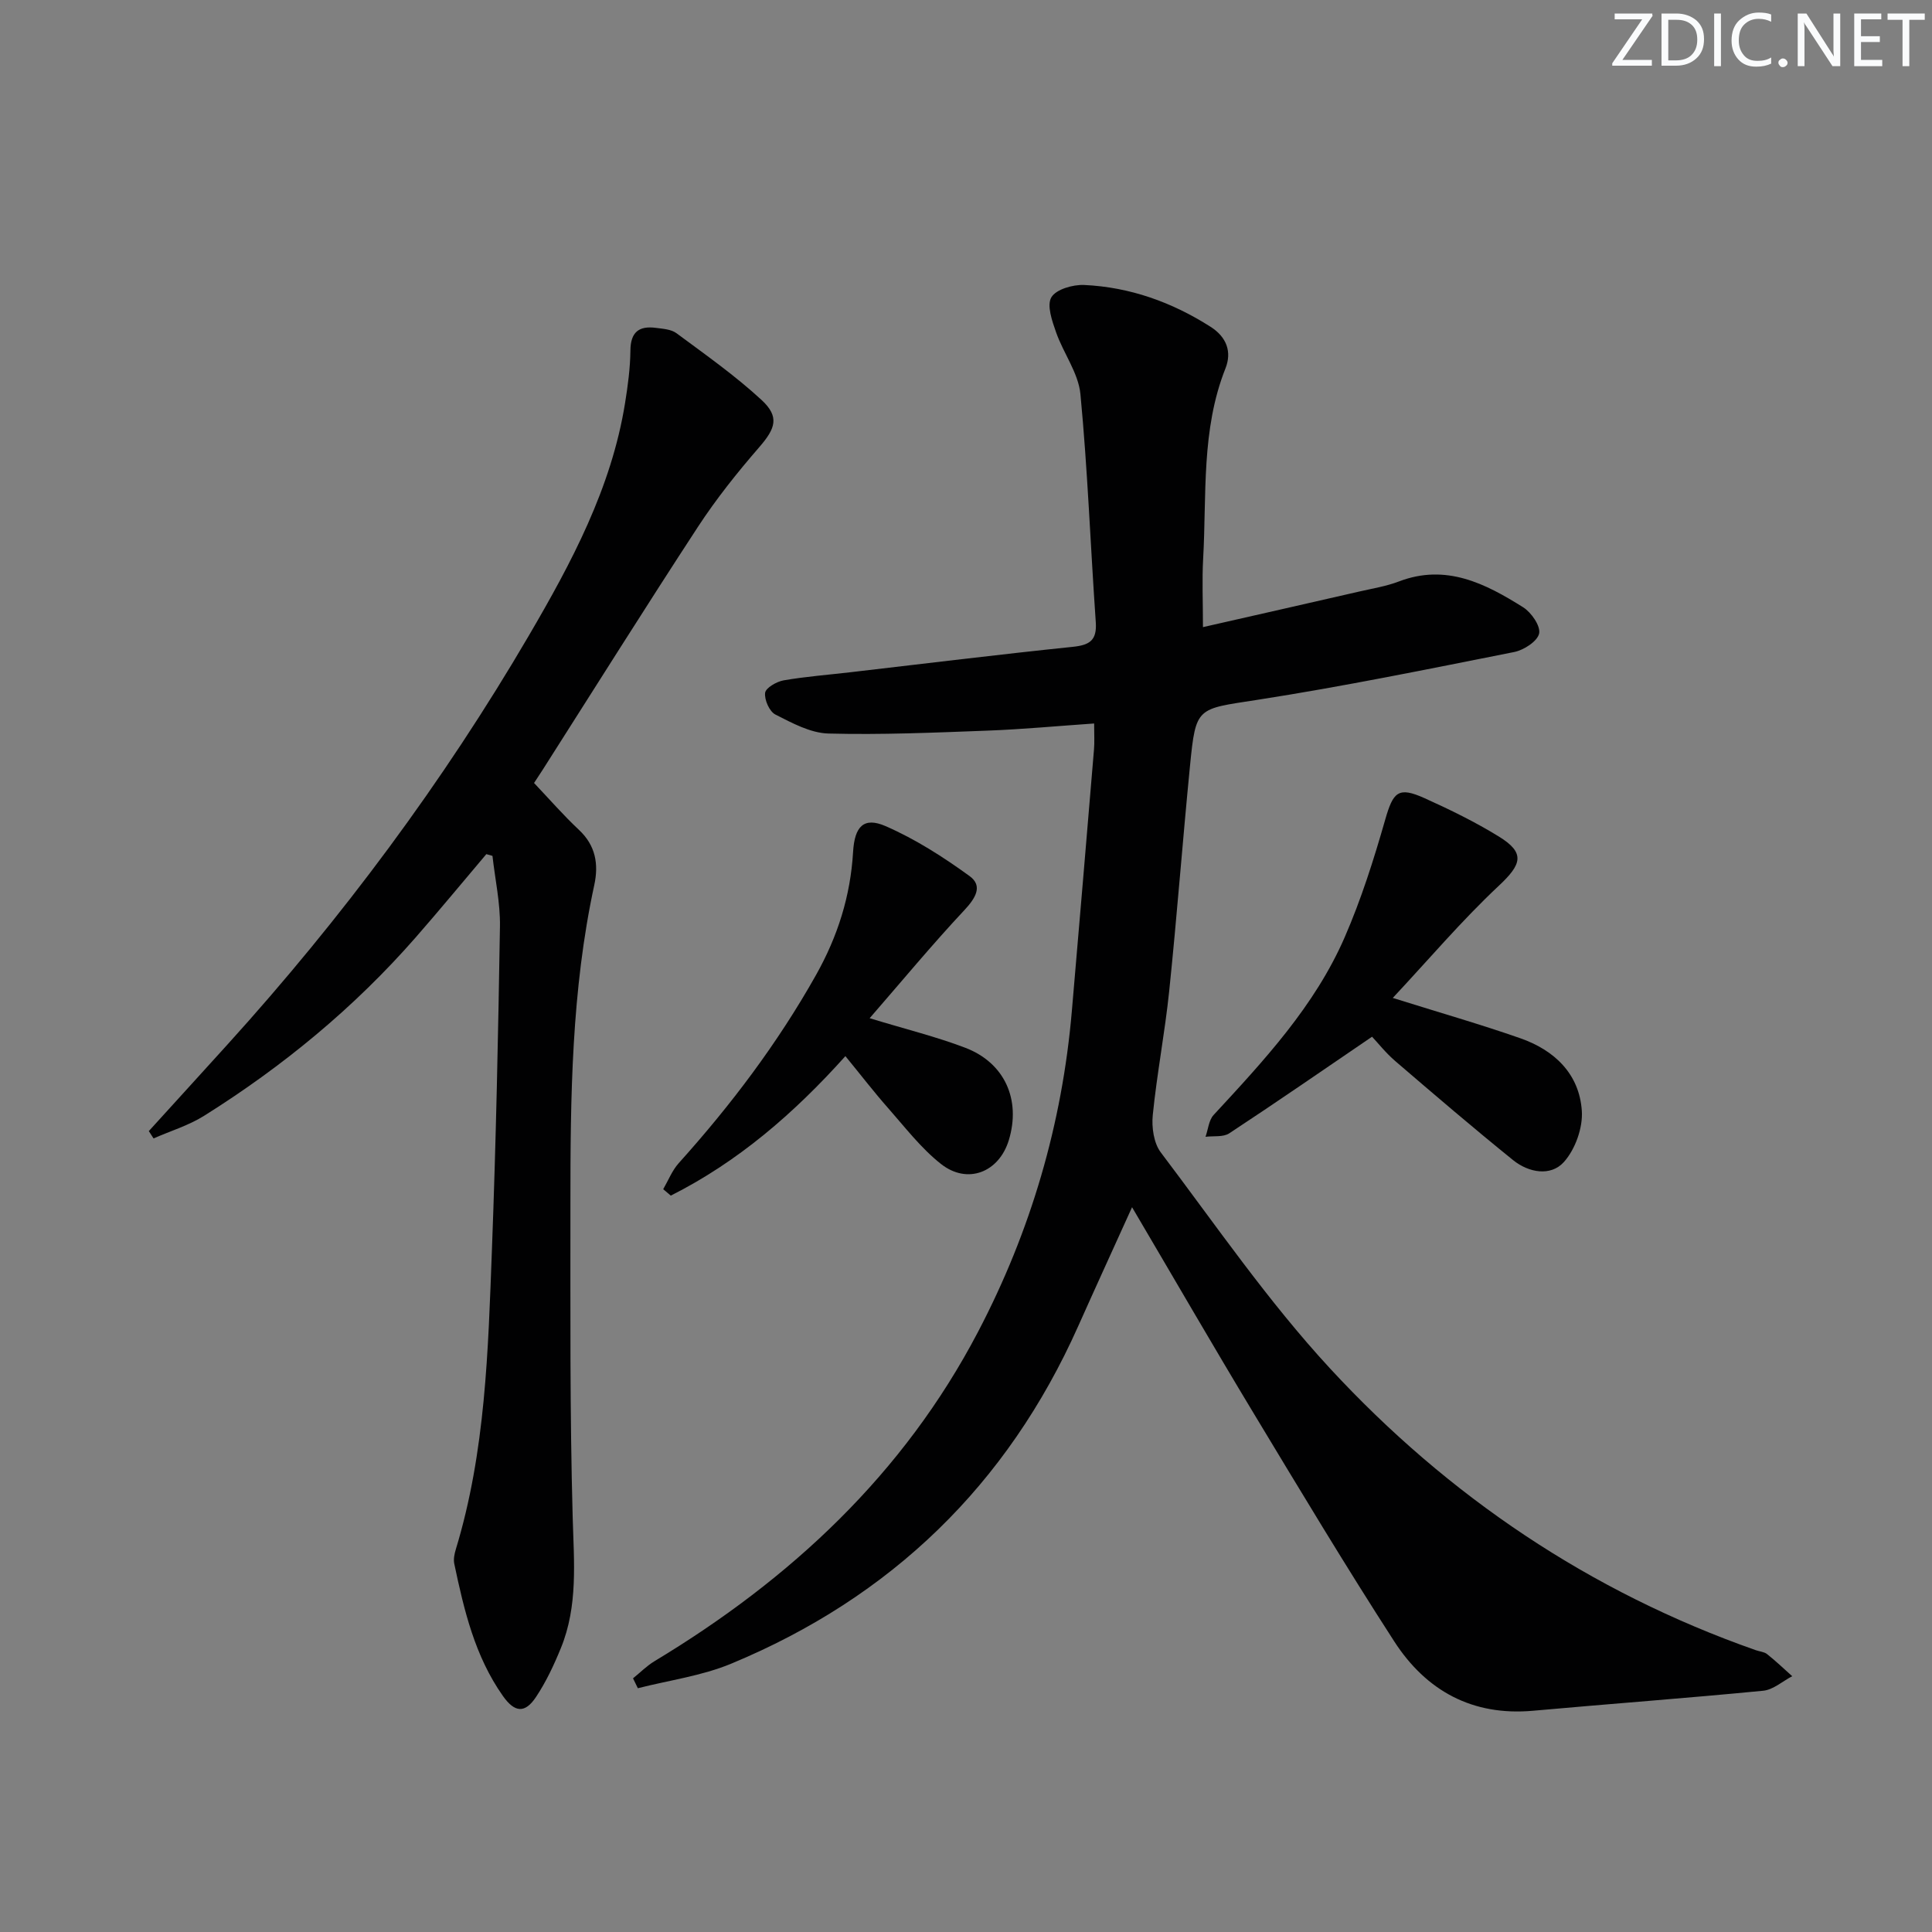
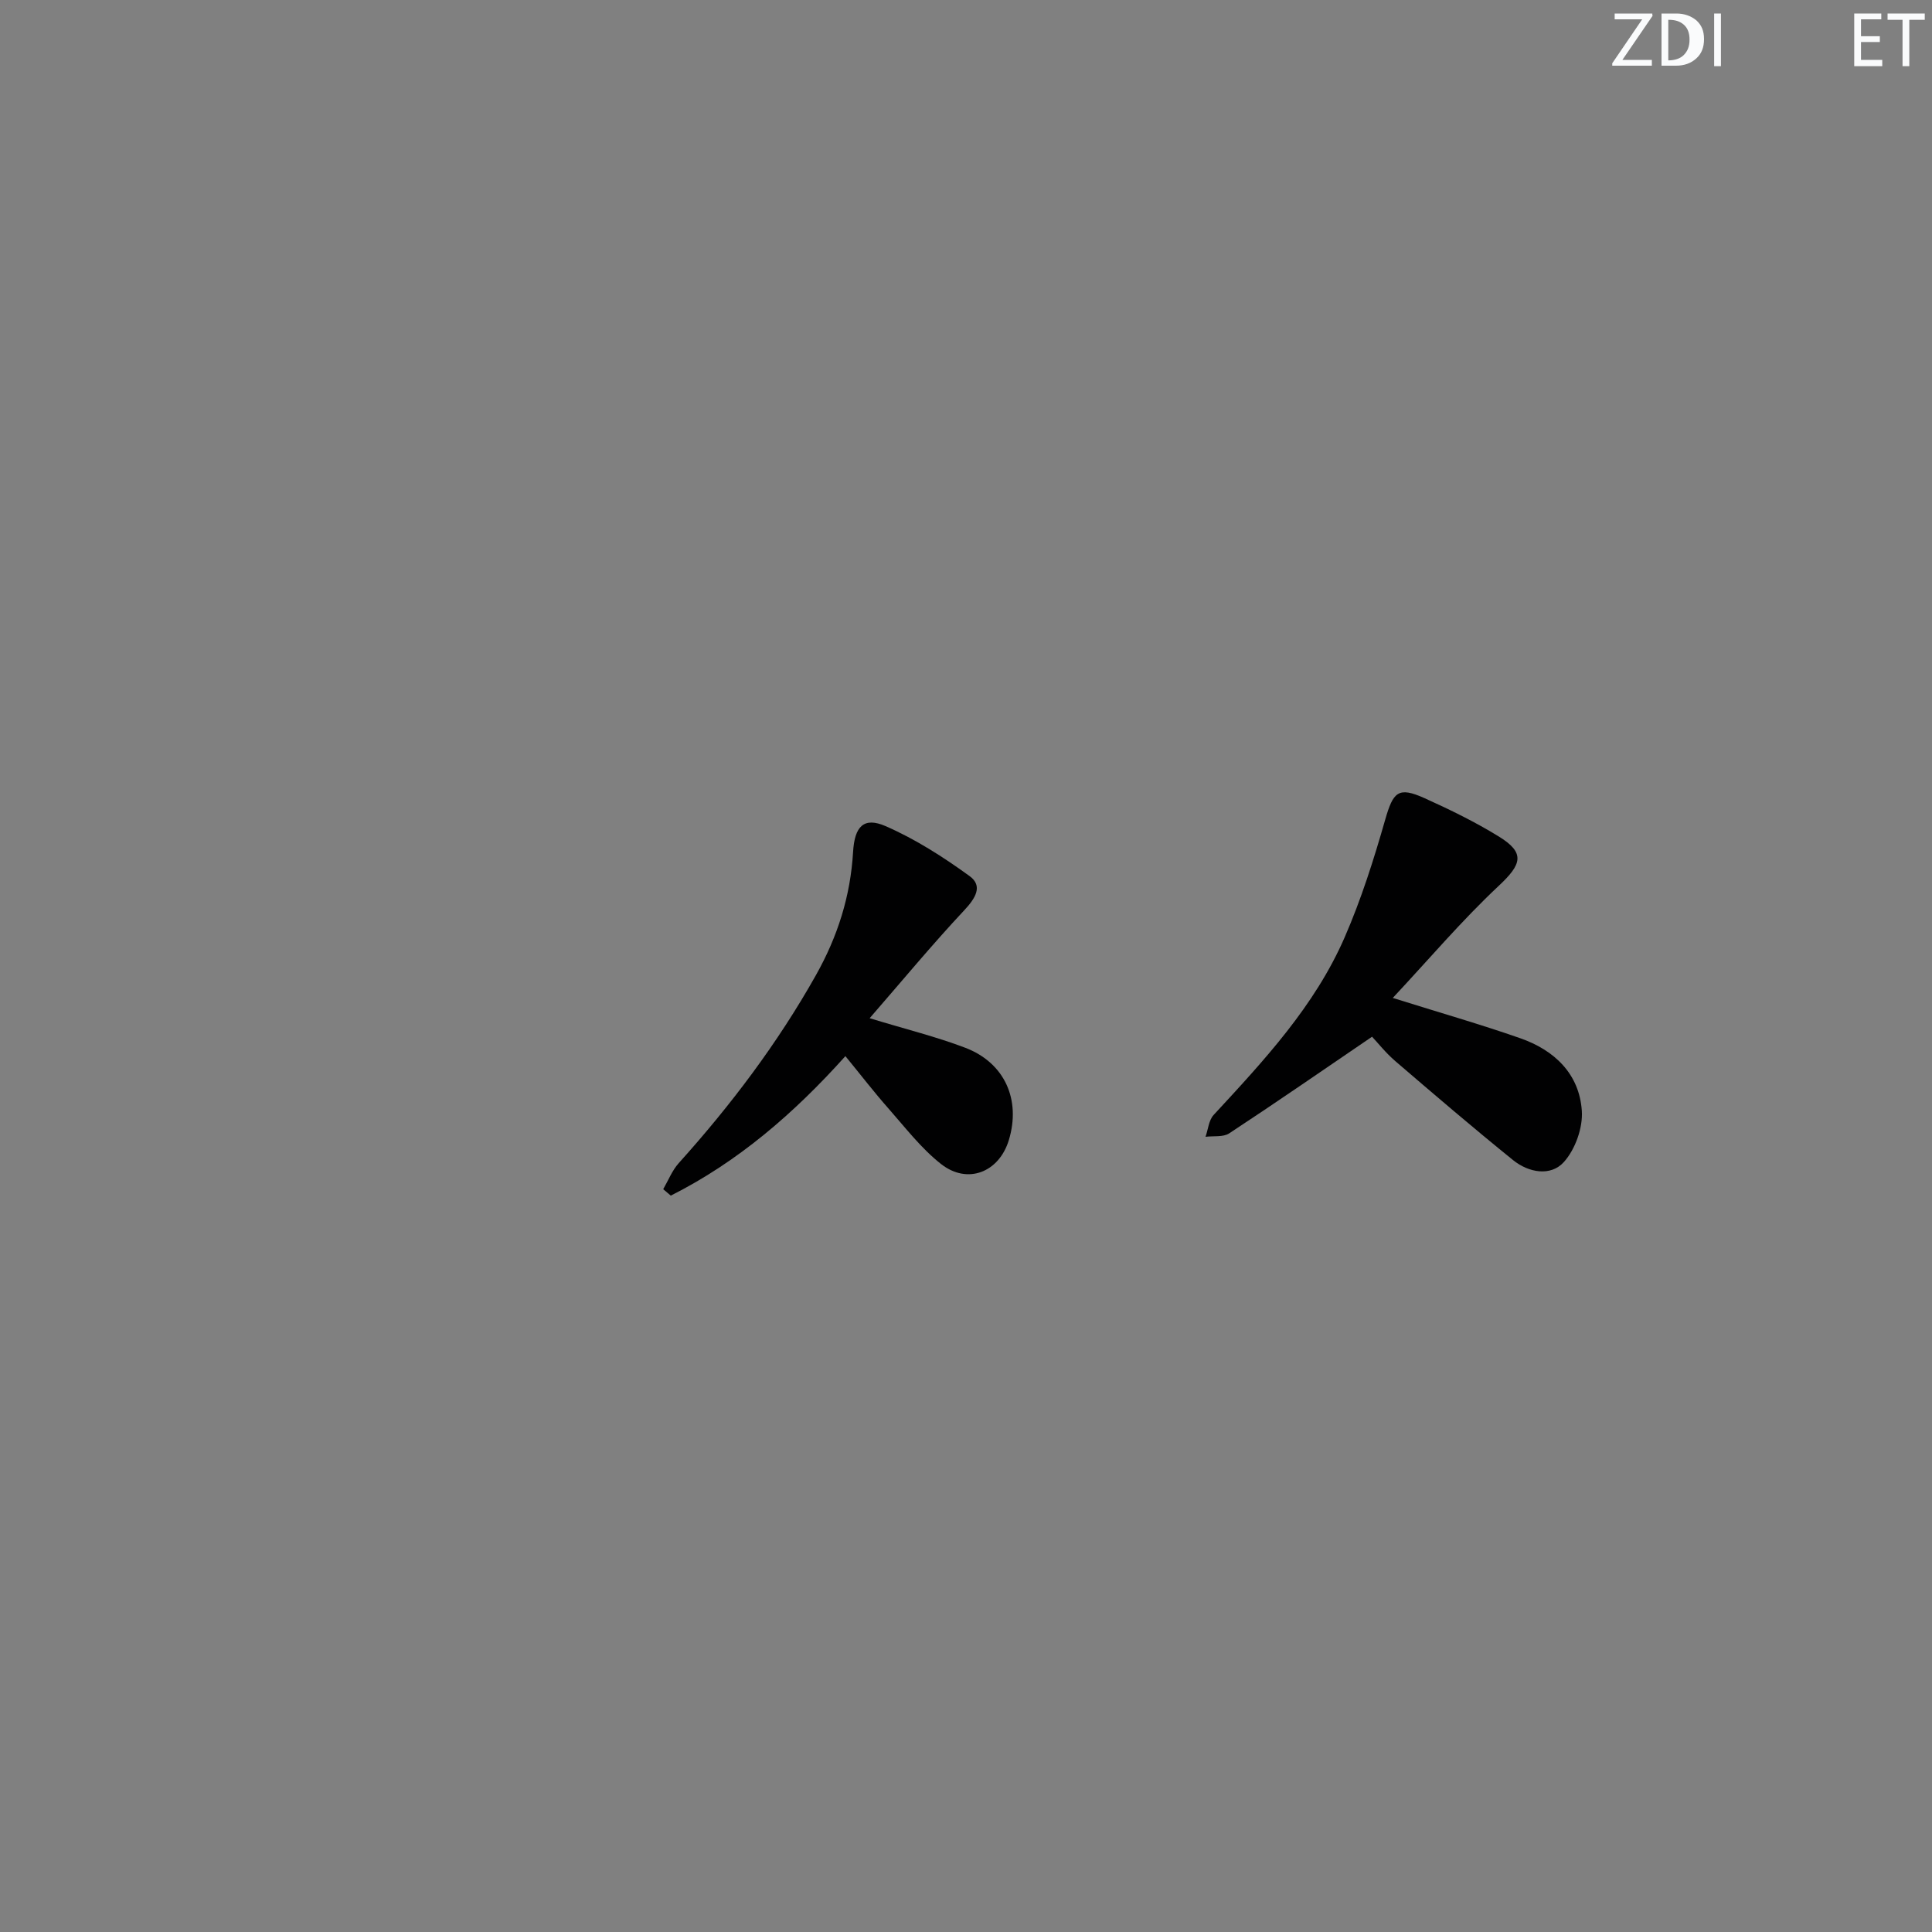
<svg xmlns="http://www.w3.org/2000/svg" enable-background="new 0 0 400 400" viewBox="0 0 400 400">
  <rect x="0" y="0" width="400" height="400" fill="#808080" stroke="none" />
  <g fill="#fafbfc">
    <path d="m342.2 3.2-6.3 9.2h6.1v1.2h-8.2v-.5l6.2-9.1h-5.7v-1.2h7.8v.4z" />
-     <path d="m344 13.7v-10.9h3.1c1.6 0 3 .5 4.1 1.4 1.1 1 1.6 2.2 1.6 3.9s-.5 3-1.6 4-2.5 1.5-4.2 1.5h-3zm1.4-9.6v8.4h1.6c1.4 0 2.5-.4 3.2-1.1.8-.8 1.2-1.8 1.2-3.2s-.4-2.4-1.2-3.1-1.8-1-3.1-1z" />
+     <path d="m344 13.7v-10.9h3.1c1.6 0 3 .5 4.1 1.4 1.1 1 1.6 2.2 1.6 3.9s-.5 3-1.6 4-2.5 1.5-4.2 1.5h-3zm1.4-9.6v8.4c1.4 0 2.5-.4 3.2-1.1.8-.8 1.2-1.8 1.2-3.2s-.4-2.4-1.2-3.1-1.8-1-3.1-1z" />
    <path d="m356.3 2.8v10.9h-1.4v-10.9z" />
-     <path d="m366.6 13.2c-.8.4-1.8.6-3 .6-1.6 0-2.8-.5-3.7-1.5s-1.4-2.3-1.4-3.9c0-1.7.5-3.2 1.6-4.2s2.4-1.6 4-1.6c1 0 1.9.1 2.6.4v1.5c-.8-.4-1.6-.6-2.6-.6-1.2 0-2.2.4-3 1.2s-1.1 1.9-1.1 3.3c0 1.3.4 2.3 1.1 3.1s1.6 1.1 2.8 1.1c1.1 0 2-.2 2.8-.7v1.3z" />
-     <path d="m368.2 13c0-.3.1-.5.3-.6.2-.2.4-.3.6-.3.3 0 .5.1.7.3s.3.4.3.6-.1.5-.3.6c-.2.2-.4.3-.7.3s-.5-.1-.6-.3c-.2-.2-.3-.4-.3-.6z" />
-     <path d="m381.1 13.7h-1.7l-5.5-8.4c-.2-.2-.3-.5-.4-.7 0 .2.1.8.1 1.5v7.6h-1.4v-10.9h1.8l5.3 8.3c.3.4.4.6.4.8 0-.3-.1-.8-.1-1.6v-7.5h1.4v10.9z" />
    <path d="m389.7 13.7h-5.8v-10.9h5.6v1.2h-4.2v3.5h3.9v1.2h-3.9v3.7h4.4z" />
    <path d="m398.4 4.1h-3.1v9.6h-1.4v-9.6h-3.1v-1.3h7.7v1.3z" />
  </g>
-   <path d="m226.53 149.79c-7.6.52-14.84 1.21-22.11 1.48-10.96.41-21.95.89-32.9.6-3.72-.1-7.51-2.17-10.98-3.93-1.24-.63-2.31-3.06-2.13-4.5.13-1.03 2.37-2.32 3.83-2.58 4.57-.79 9.22-1.14 13.83-1.68 15.34-1.78 30.67-3.67 46.03-5.26 3.5-.36 5.03-1.33 4.77-5.1-1.1-15.74-1.68-31.52-3.18-47.22-.42-4.38-3.52-8.46-5.04-12.8-.82-2.34-1.96-5.57-.98-7.24.97-1.66 4.46-2.66 6.78-2.56 9.47.44 18.18 3.55 26.2 8.67 3.36 2.15 4.41 5.22 3.07 8.6-5.06 12.75-3.88 26.18-4.62 39.4-.25 4.41-.04 8.85-.04 14.17 10.87-2.47 21.64-4.91 32.41-7.38 2.74-.63 5.56-1.08 8.17-2.08 9.75-3.72 17.88.43 25.71 5.35 1.69 1.06 3.64 3.88 3.31 5.43-.35 1.61-3.16 3.43-5.15 3.83-17.72 3.52-35.44 7.15-53.29 9.92-12.43 1.93-12.63 1.34-13.84 13.62-1.53 15.54-2.7 31.12-4.31 46.66-.89 8.58-2.54 17.08-3.4 25.66-.26 2.53.2 5.81 1.65 7.73 11.43 15.11 22.22 30.86 35.04 44.73 24.49 26.5 53.87 46.3 88.15 58.34.78.28 1.73.33 2.34.81 1.81 1.44 3.49 3.04 5.21 4.58-2 1.04-3.93 2.81-6.02 3.01-15.85 1.54-31.75 2.71-47.61 4.14-12.61 1.14-22.17-4.15-28.77-14.36-10.01-15.49-19.51-31.32-29.04-47.12-8.41-13.94-16.56-28.04-25.24-42.77-3.87 8.54-7.55 16.57-11.15 24.63-14.66 32.85-38.72 56.13-71.85 69.88-6.09 2.53-12.86 3.43-19.32 5.08-.33-.68-.66-1.37-1-2.05 1.48-1.19 2.84-2.58 4.45-3.55 28.19-16.99 51.56-38.72 66.99-68.2 10.91-20.84 17.41-43.01 19.42-66.46 1.55-18.03 3.08-36.07 4.58-54.1.13-1.48.03-2.98.03-5.38z" fill="#010102" />
-   <path d="m30.81 234.18c5.44-5.99 10.89-11.96 16.32-17.96 23.66-26.13 44.64-54.31 62.4-84.69 8.74-14.95 17.06-30.49 19.88-48.07.58-3.6 1.07-7.25 1.11-10.89.03-3.81 1.77-5.15 5.26-4.69 1.46.19 3.18.29 4.28 1.11 5.99 4.44 12.13 8.76 17.59 13.8 3.81 3.51 2.9 5.92-.46 9.8-4.53 5.22-8.89 10.68-12.67 16.46-10.91 16.69-21.5 33.59-32.21 50.4-.53.83-1.07 1.64-1.74 2.66 3.15 3.32 6.07 6.68 9.3 9.71 3.46 3.24 4.1 7.11 3.17 11.41-4.72 21.78-4.95 43.89-4.94 66.01.01 21.66-.13 43.33.47 64.97.26 9.19 1.12 18.27-2.44 26.99-1.43 3.51-3.07 7.01-5.16 10.15-2.3 3.46-4.43 3.21-6.85-.22-5.8-8.22-8.05-17.77-10.07-27.38-.19-.92.03-2.01.31-2.94 6.18-20.27 6.7-41.24 7.49-62.14.84-22.28 1.3-44.57 1.66-66.87.08-4.86-1.01-9.73-1.55-14.6-.42-.12-.85-.24-1.27-.36-4.88 5.76-9.69 11.6-14.66 17.28-12.7 14.51-27.44 26.65-43.75 36.88-3.21 2.02-6.98 3.15-10.49 4.7-.34-.52-.66-1.02-.98-1.52z" fill="#010102" />
  <path d="m288.36 206.61c9.75 3.06 18.15 5.46 26.38 8.34 7.06 2.46 12.24 7.36 12.76 15.03.24 3.51-1.36 7.98-3.71 10.6-2.73 3.04-7.3 2.21-10.51-.38-8.26-6.67-16.34-13.59-24.4-20.51-1.98-1.7-3.62-3.79-4.81-5.05-10.09 6.87-19.75 13.55-29.56 20-1.25.83-3.26.51-4.92.72.54-1.52.67-3.43 1.68-4.52 10.41-11.26 20.91-22.51 27.12-36.76 3.42-7.85 6.03-16.09 8.39-24.34 1.66-5.8 2.71-6.94 8.15-4.49 5.26 2.37 10.5 4.93 15.4 7.95 5.52 3.4 4.73 5.75-.06 10.23-7.66 7.18-14.48 15.24-21.91 23.18z" fill="#010102" />
  <path d="m180.05 210.81c7.52 2.29 13.8 3.83 19.8 6.12 8.18 3.12 11.55 10.77 9.02 19.11-2.02 6.67-8.56 9.28-14.06 4.94-4.11-3.24-7.4-7.55-10.9-11.52-2.95-3.34-5.67-6.88-8.88-10.8-10.72 11.95-22.32 21.92-36.15 28.88-.52-.44-1.04-.89-1.57-1.33 1.05-1.81 1.84-3.86 3.21-5.39 10.81-12.02 20.48-24.82 28.43-38.96 4.5-8.01 7.13-16.35 7.67-25.46.31-5.32 2.22-7.32 6.73-5.36 6.15 2.68 11.95 6.39 17.4 10.35 2.81 2.04 1.2 4.6-1.11 7.07-6.66 7.11-12.87 14.62-19.59 22.35z" fill="#010102" />
</svg>